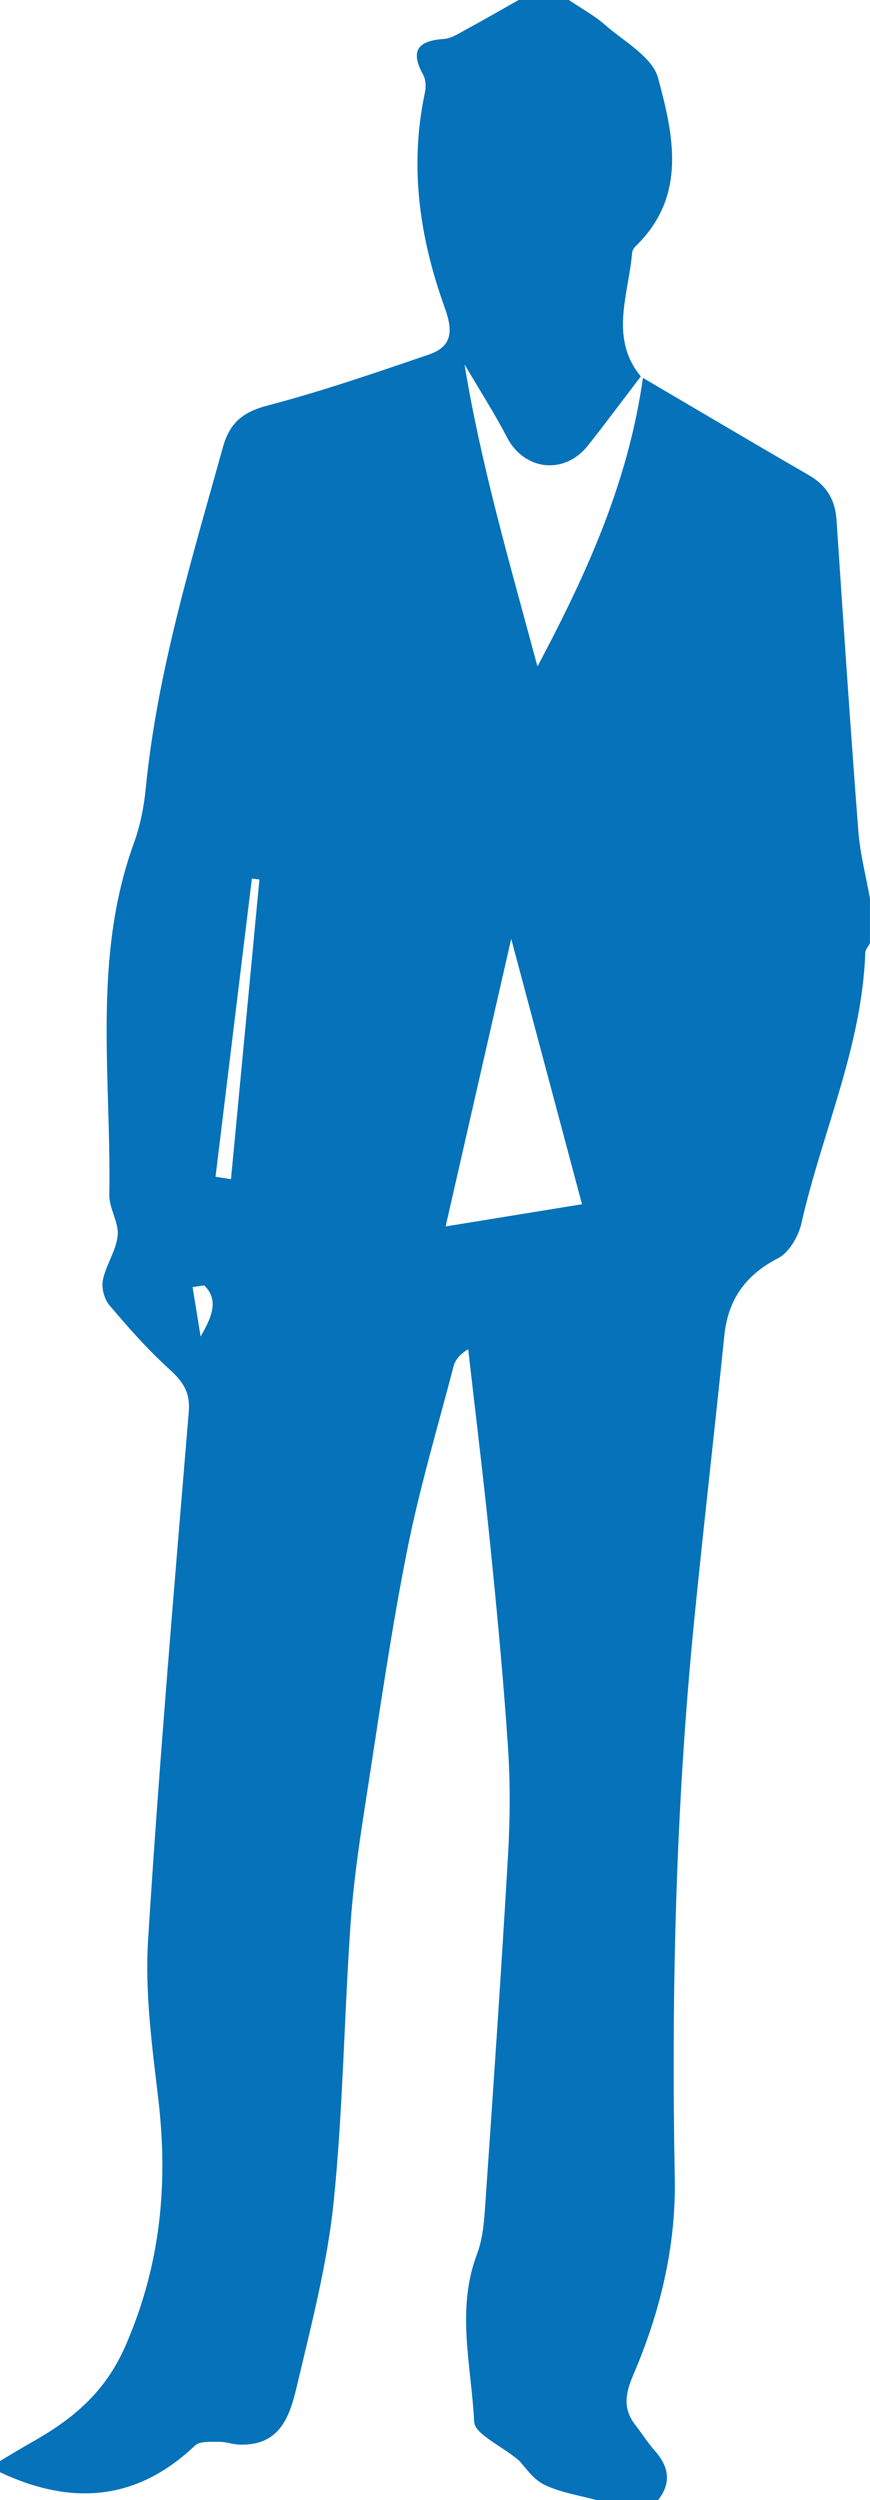
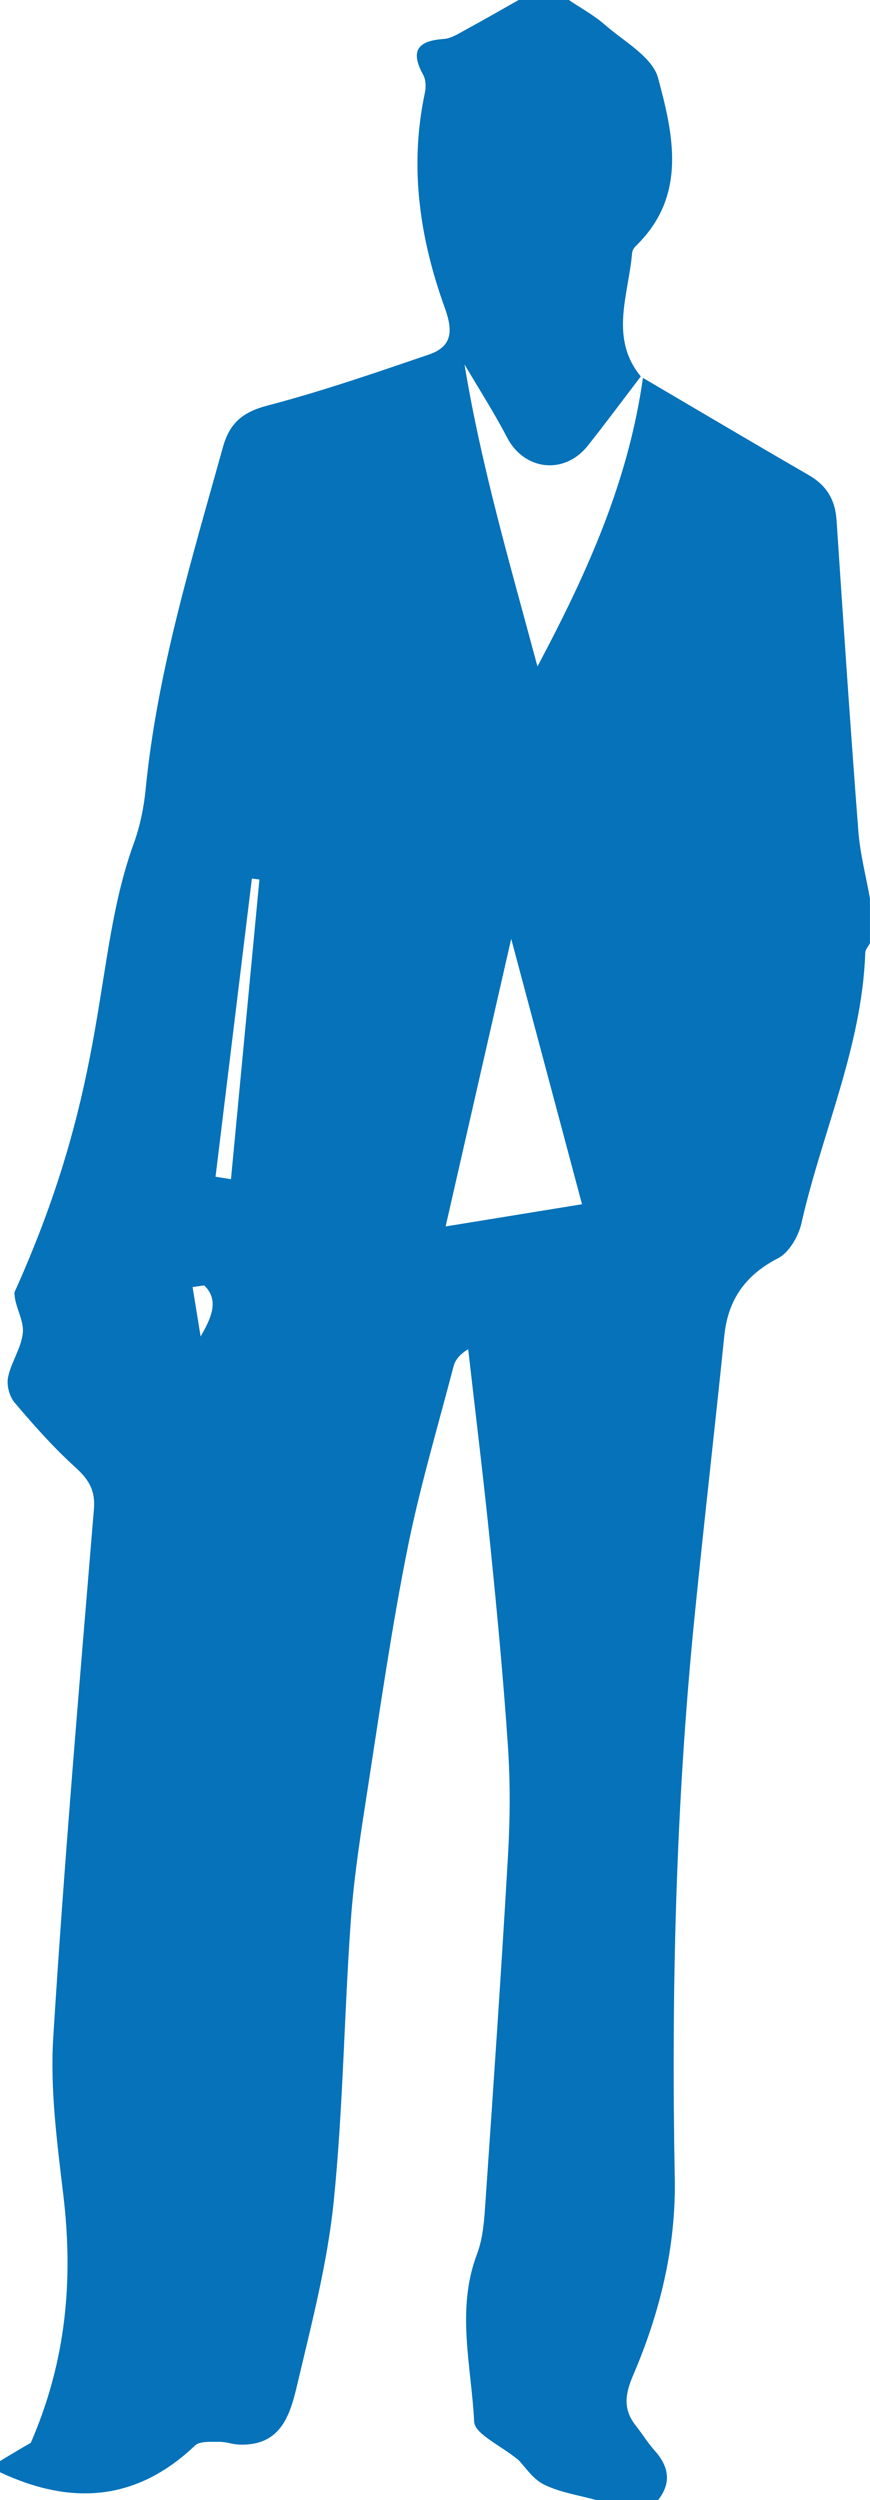
<svg xmlns="http://www.w3.org/2000/svg" version="1.1" id="Layer_1" x="0px" y="0px" width="39px" height="112px" viewBox="0 0 39 112" enable-background="new 0 0 39 112" xml:space="preserve">
  <g>
-     <path fill="#0572BA" d="M23.25,0c0.75,0,1.5,0,2.25,0c0.54,0.365,1.124,0.679,1.61,1.105c0.859,0.753,2.137,1.446,2.391,2.392   c0.685,2.545,1.306,5.265-0.977,7.502c-0.086,0.084-0.177,0.208-0.187,0.319c-0.156,1.882-1.034,3.816,0.389,5.545   c-0.808,1.057-1.574,2.093-2.375,3.101c-1.055,1.328-2.851,1.112-3.62-0.365c-0.582-1.12-1.269-2.186-1.909-3.276   c0.382,2.317,0.891,4.538,1.452,6.746c0.553,2.173,1.159,4.332,1.819,6.785c2.273-4.268,4.079-8.326,4.728-12.926   c2.698,1.584,5.059,2.985,7.436,4.357c0.795,0.459,1.182,1.1,1.243,2.012c0.309,4.648,0.621,9.295,0.978,13.94   c0.078,1.012,0.342,2.01,0.52,3.014c0,0.667,0,1.333,0,2c-0.073,0.143-0.205,0.283-0.21,0.428   c-0.147,4.228-1.945,8.069-2.861,12.116c-0.132,0.585-0.552,1.313-1.048,1.569c-1.469,0.758-2.245,1.856-2.411,3.479   c-0.431,4.224-0.92,8.441-1.341,12.666c-0.832,8.341-1.036,16.704-0.879,25.082c0.057,3.063-0.662,6.006-1.861,8.801   c-0.377,0.879-0.462,1.542,0.121,2.279c0.284,0.358,0.523,0.754,0.827,1.093c0.64,0.714,0.787,1.441,0.163,2.236   c-0.917,0-1.833,0-2.75,0c-0.792-0.221-1.634-0.341-2.359-0.698c-0.516-0.254-0.876-0.828-1.146-1.099   c-0.8-0.661-1.961-1.163-1.988-1.72c-0.122-2.491-0.819-5.012,0.129-7.509c0.288-0.76,0.329-1.631,0.386-2.458   c0.355-5.145,0.708-10.291,1.005-15.44c0.093-1.613,0.102-3.242-0.006-4.853c-0.203-3.021-0.491-6.038-0.796-9.052   c-0.295-2.914-0.654-5.821-0.985-8.731c-0.384,0.232-0.583,0.486-0.658,0.773c-0.713,2.733-1.522,5.447-2.074,8.213   c-0.699,3.502-1.207,7.044-1.754,10.575c-0.311,2.005-0.632,4.016-0.776,6.037c-0.299,4.189-0.343,8.401-0.766,12.575   c-0.275,2.713-0.969,5.392-1.599,8.057c-0.323,1.365-0.669,2.901-2.62,2.842c-0.311-0.009-0.62-0.132-0.928-0.126   c-0.364,0.006-0.854-0.039-1.071,0.167c-2.64,2.511-5.571,2.685-8.743,1.196c0-0.167,0-0.333,0-0.5   c0.46-0.273,0.915-0.556,1.381-0.818c1.843-1.036,3.321-2.222,4.251-4.359c1.578-3.627,1.916-7.252,1.46-11.09   c-0.28-2.351-0.599-4.743-0.452-7.089c0.492-7.888,1.169-15.764,1.822-23.641c0.072-0.872-0.248-1.351-0.852-1.899   c-0.974-0.882-1.853-1.877-2.705-2.882c-0.232-0.274-0.365-0.783-0.292-1.133c0.142-0.684,0.598-1.317,0.663-1.996   c0.056-0.585-0.385-1.207-0.375-1.809C4.993,48.266,4.128,42.93,5.998,37.78c0.281-0.774,0.451-1.61,0.532-2.431   c0.515-5.251,2.059-10.262,3.461-15.311c0.305-1.099,0.894-1.581,2.01-1.873c2.441-0.64,4.836-1.467,7.228-2.283   c1.036-0.354,1.089-1.044,0.713-2.083c-1.127-3.116-1.603-6.331-0.896-9.64c0.055-0.255,0.046-0.587-0.075-0.805   c-0.594-1.075-0.248-1.528,0.918-1.608c0.346-0.024,0.688-0.253,1.01-0.427C21.69,0.891,22.467,0.441,23.25,0z M19.976,54.941   c2.195-0.357,4.307-0.701,6.114-0.995c-1.106-4.141-2.132-7.984-3.174-11.89C21.969,46.207,21.024,50.351,19.976,54.941z    M9.662,52.715c0.231,0.036,0.461,0.073,0.692,0.109c0.425-4.475,0.85-8.949,1.275-13.424c-0.113-0.014-0.226-0.029-0.338-0.043   C10.747,43.81,10.205,48.262,9.662,52.715z M8.993,59.87c0.48-0.826,0.849-1.634,0.159-2.288c-0.173,0.025-0.346,0.049-0.519,0.074   C8.753,58.394,8.873,59.132,8.993,59.87z" />
+     <path fill="#0572BA" d="M23.25,0c0.75,0,1.5,0,2.25,0c0.54,0.365,1.124,0.679,1.61,1.105c0.859,0.753,2.137,1.446,2.391,2.392   c0.685,2.545,1.306,5.265-0.977,7.502c-0.086,0.084-0.177,0.208-0.187,0.319c-0.156,1.882-1.034,3.816,0.389,5.545   c-0.808,1.057-1.574,2.093-2.375,3.101c-1.055,1.328-2.851,1.112-3.62-0.365c-0.582-1.12-1.269-2.186-1.909-3.276   c0.382,2.317,0.891,4.538,1.452,6.746c0.553,2.173,1.159,4.332,1.819,6.785c2.273-4.268,4.079-8.326,4.728-12.926   c2.698,1.584,5.059,2.985,7.436,4.357c0.795,0.459,1.182,1.1,1.243,2.012c0.309,4.648,0.621,9.295,0.978,13.94   c0.078,1.012,0.342,2.01,0.52,3.014c0,0.667,0,1.333,0,2c-0.073,0.143-0.205,0.283-0.21,0.428   c-0.147,4.228-1.945,8.069-2.861,12.116c-0.132,0.585-0.552,1.313-1.048,1.569c-1.469,0.758-2.245,1.856-2.411,3.479   c-0.431,4.224-0.92,8.441-1.341,12.666c-0.832,8.341-1.036,16.704-0.879,25.082c0.057,3.063-0.662,6.006-1.861,8.801   c-0.377,0.879-0.462,1.542,0.121,2.279c0.284,0.358,0.523,0.754,0.827,1.093c0.64,0.714,0.787,1.441,0.163,2.236   c-0.917,0-1.833,0-2.75,0c-0.792-0.221-1.634-0.341-2.359-0.698c-0.516-0.254-0.876-0.828-1.146-1.099   c-0.8-0.661-1.961-1.163-1.988-1.72c-0.122-2.491-0.819-5.012,0.129-7.509c0.288-0.76,0.329-1.631,0.386-2.458   c0.355-5.145,0.708-10.291,1.005-15.44c0.093-1.613,0.102-3.242-0.006-4.853c-0.203-3.021-0.491-6.038-0.796-9.052   c-0.295-2.914-0.654-5.821-0.985-8.731c-0.384,0.232-0.583,0.486-0.658,0.773c-0.713,2.733-1.522,5.447-2.074,8.213   c-0.699,3.502-1.207,7.044-1.754,10.575c-0.311,2.005-0.632,4.016-0.776,6.037c-0.299,4.189-0.343,8.401-0.766,12.575   c-0.275,2.713-0.969,5.392-1.599,8.057c-0.323,1.365-0.669,2.901-2.62,2.842c-0.311-0.009-0.62-0.132-0.928-0.126   c-0.364,0.006-0.854-0.039-1.071,0.167c-2.64,2.511-5.571,2.685-8.743,1.196c0-0.167,0-0.333,0-0.5   c0.46-0.273,0.915-0.556,1.381-0.818c1.578-3.627,1.916-7.252,1.46-11.09   c-0.28-2.351-0.599-4.743-0.452-7.089c0.492-7.888,1.169-15.764,1.822-23.641c0.072-0.872-0.248-1.351-0.852-1.899   c-0.974-0.882-1.853-1.877-2.705-2.882c-0.232-0.274-0.365-0.783-0.292-1.133c0.142-0.684,0.598-1.317,0.663-1.996   c0.056-0.585-0.385-1.207-0.375-1.809C4.993,48.266,4.128,42.93,5.998,37.78c0.281-0.774,0.451-1.61,0.532-2.431   c0.515-5.251,2.059-10.262,3.461-15.311c0.305-1.099,0.894-1.581,2.01-1.873c2.441-0.64,4.836-1.467,7.228-2.283   c1.036-0.354,1.089-1.044,0.713-2.083c-1.127-3.116-1.603-6.331-0.896-9.64c0.055-0.255,0.046-0.587-0.075-0.805   c-0.594-1.075-0.248-1.528,0.918-1.608c0.346-0.024,0.688-0.253,1.01-0.427C21.69,0.891,22.467,0.441,23.25,0z M19.976,54.941   c2.195-0.357,4.307-0.701,6.114-0.995c-1.106-4.141-2.132-7.984-3.174-11.89C21.969,46.207,21.024,50.351,19.976,54.941z    M9.662,52.715c0.231,0.036,0.461,0.073,0.692,0.109c0.425-4.475,0.85-8.949,1.275-13.424c-0.113-0.014-0.226-0.029-0.338-0.043   C10.747,43.81,10.205,48.262,9.662,52.715z M8.993,59.87c0.48-0.826,0.849-1.634,0.159-2.288c-0.173,0.025-0.346,0.049-0.519,0.074   C8.753,58.394,8.873,59.132,8.993,59.87z" />
  </g>
</svg>